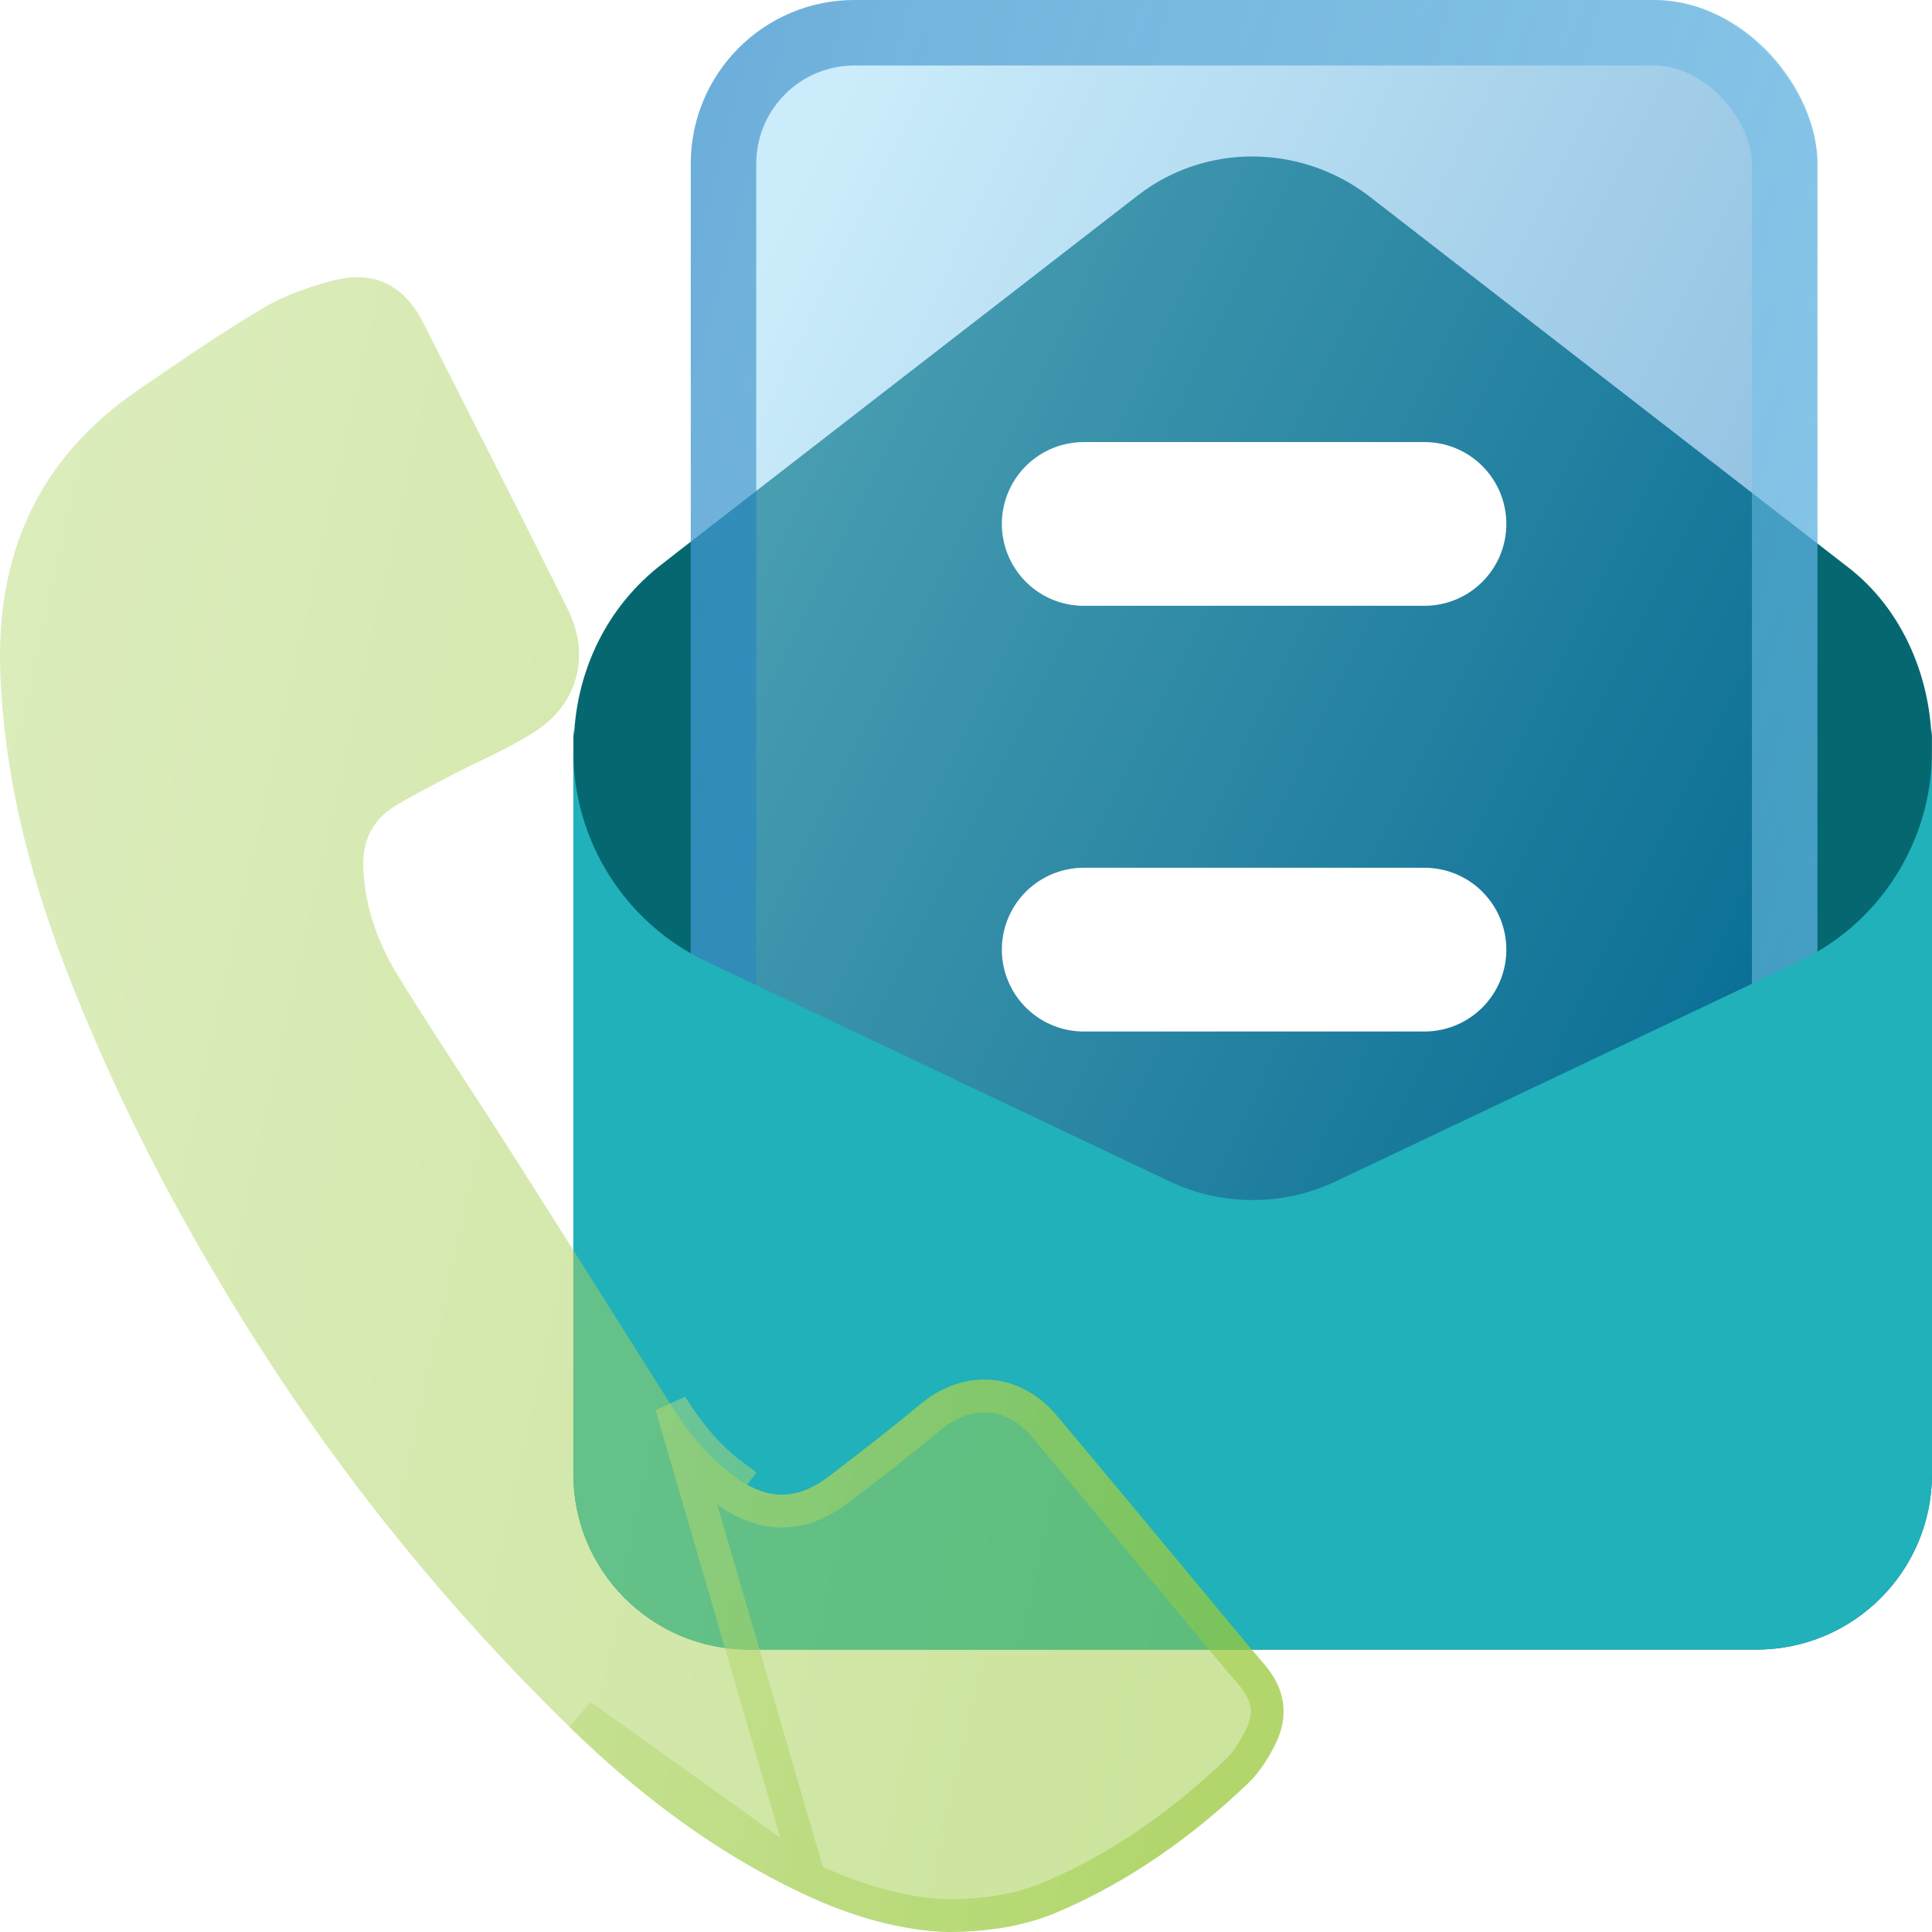
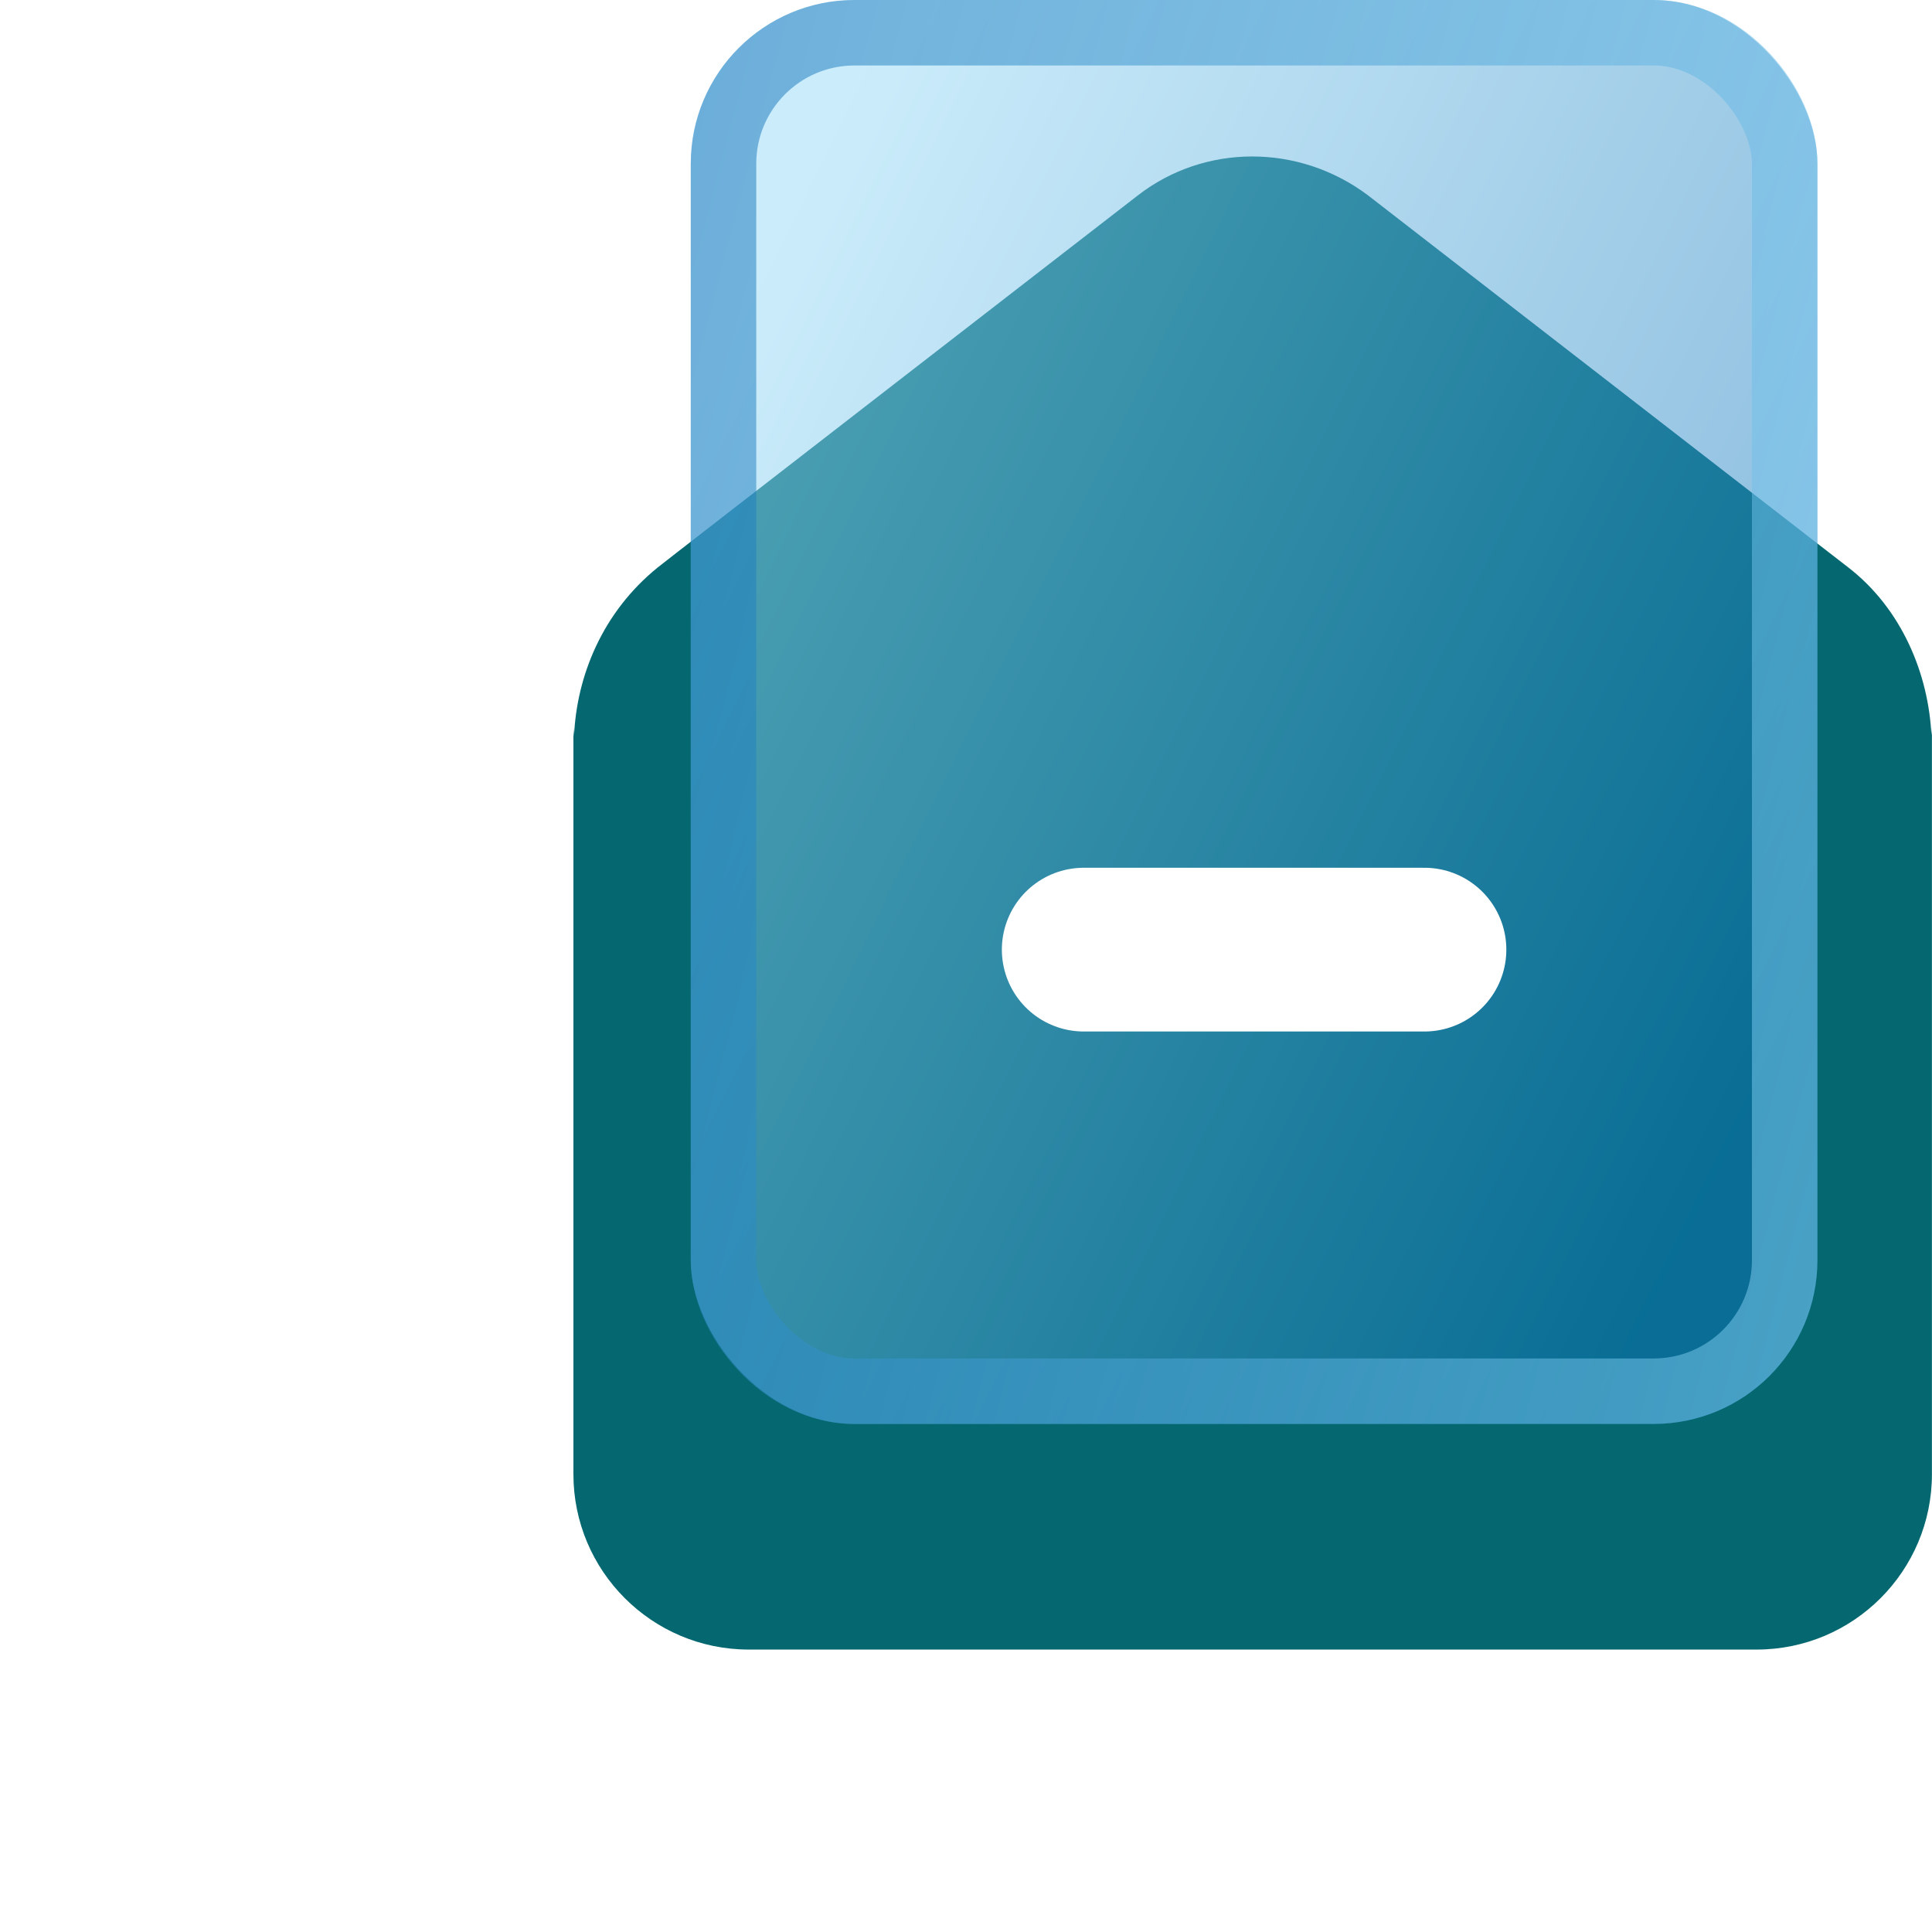
<svg xmlns="http://www.w3.org/2000/svg" width="59" height="59" viewBox="0 0 59 59" fill="none">
  <path d="M58.984 22.487C58.903 20.581 58.071 18.588 56.447 17.331C51.553 13.542 46.66 9.747 41.767 5.958C41.791 5.977 41.805 6.006 41.819 6.03C41.8 6.006 41.791 5.972 41.767 5.958C39.636 4.367 36.778 4.405 34.766 5.953C33.519 6.919 20.134 17.279 20.077 17.336C18.4 18.698 17.606 20.643 17.53 22.492C17.53 22.396 17.511 22.306 17.511 22.205V45.018C17.511 47.976 19.91 50.375 22.867 50.375H53.642C56.6 50.375 58.998 47.976 58.998 45.018V22.205C58.998 22.301 58.984 22.392 58.979 22.487H58.984Z" fill="#056870" />
  <g filter="url(#filter0_b_1339_25133)">
    <rect x="21.095" width="34.406" height="43.485" rx="5" fill="url(#paint0_linear_1339_25133)" fill-opacity="0.5" />
    <rect x="22.095" y="1" width="32.406" height="41.485" rx="4" stroke="url(#paint1_linear_1339_25133)" stroke-opacity="0.5" stroke-width="2" style="mix-blend-mode:screen" />
-     <path d="M33.095 16H43.501" stroke="white" stroke-width="5" stroke-linecap="round" />
    <path d="M33.095 29H43.501" stroke="white" stroke-width="5" stroke-linecap="round" />
-     <path d="M33.095 42H43.501" stroke="white" stroke-width="5" stroke-linecap="round" />
  </g>
-   <path d="M53.644 50.375H22.865C19.907 50.375 17.508 47.976 17.508 45.019V22.941C17.508 25.684 19.09 28.183 21.565 29.359L35.719 36.078C37.325 36.837 39.184 36.837 40.789 36.078L54.943 29.359C57.423 28.183 59 25.684 59 22.941V45.019C59 47.976 56.601 50.375 53.644 50.375Z" fill="#20B1BB" />
  <g filter="url(#filter1_b_1339_25133)">
-     <path d="M29.004 59.001C27.543 58.969 25.986 58.526 24.498 57.819C21.824 56.553 19.497 54.791 17.392 52.739C13.726 49.162 10.513 45.211 7.775 40.89C5.459 37.234 3.465 33.409 1.924 29.358C0.848 26.514 0.12 23.591 0.009 20.537C-0.123 16.944 1.154 14.027 4.156 11.953C5.427 11.078 6.704 10.202 8.028 9.411C8.661 9.031 9.394 8.778 10.117 8.582C11.389 8.234 12.328 8.677 12.924 9.854C14.401 12.761 15.873 15.667 17.329 18.585C18.031 19.993 17.672 21.471 16.353 22.331C15.551 22.853 14.654 23.222 13.805 23.665C13.214 23.977 12.618 24.277 12.048 24.625C11.362 25.047 11.062 25.696 11.093 26.498C11.141 27.717 11.552 28.83 12.18 29.843C13.341 31.716 14.565 33.541 15.746 35.398C17.34 37.899 18.917 40.415 20.5 42.921C21.017 43.739 21.613 44.488 22.399 45.068C23.422 45.833 24.324 45.844 25.337 45.068C26.266 44.356 27.194 43.644 28.091 42.895C29.436 41.771 31.146 41.887 32.28 43.238C33.9 45.169 35.509 47.11 37.123 49.051C37.614 49.642 38.099 50.233 38.6 50.813C39.254 51.573 39.381 52.407 38.932 53.293C38.721 53.71 38.458 54.126 38.125 54.448C36.411 56.084 34.501 57.445 32.312 58.384C31.325 58.806 30.286 58.98 29.014 59.001H29.004Z" fill="url(#paint2_linear_1339_25133)" fill-opacity="0.5" />
-     <path d="M24.712 57.367L24.713 57.368C26.154 58.053 27.639 58.47 29.009 58.501H29.01C30.236 58.48 31.206 58.313 32.114 57.924C34.238 57.014 36.099 55.69 37.779 54.088C38.054 53.82 38.288 53.459 38.486 53.067C38.672 52.7 38.726 52.372 38.684 52.074C38.643 51.774 38.499 51.463 38.221 51.14C37.805 50.658 37.4 50.169 36.997 49.683C36.911 49.578 36.825 49.474 36.738 49.371C36.392 48.954 36.046 48.538 35.7 48.122C34.433 46.597 33.168 45.075 31.897 43.559C31.407 42.976 30.816 42.683 30.226 42.637C29.634 42.591 28.996 42.79 28.412 43.279C27.507 44.034 26.572 44.752 25.646 45.462L25.642 45.465L25.641 45.465C25.078 45.897 24.494 46.148 23.871 46.146C23.249 46.144 22.665 45.892 22.101 45.47C22.1 45.469 22.1 45.469 22.099 45.469L22.399 45.068C21.613 44.488 21.017 43.739 20.5 42.921L24.712 57.367ZM24.712 57.367C22.099 56.13 19.817 54.405 17.741 52.381L24.712 57.367Z" stroke="url(#paint3_linear_1339_25133)" stroke-opacity="0.5" />
-   </g>
+     </g>
  <defs>
    <filter id="filter0_b_1339_25133" x="16.095" y="-5" width="44.406" height="54.5" filterUnits="userSpaceOnUse" color-interpolation-filters="sRGB">
      <feFlood flood-opacity="0" result="BackgroundImageFix" />
      <feGaussianBlur in="BackgroundImageFix" stdDeviation="2.5" />
      <feComposite in2="SourceAlpha" operator="in" result="effect1_backgroundBlur_1339_25133" />
      <feBlend mode="normal" in="SourceGraphic" in2="effect1_backgroundBlur_1339_25133" result="shape" />
    </filter>
    <filter id="filter1_b_1339_25133" x="-5" y="3.467" width="49.197" height="60.534" filterUnits="userSpaceOnUse" color-interpolation-filters="sRGB">
      <feFlood flood-opacity="0" result="BackgroundImageFix" />
      <feGaussianBlur in="BackgroundImageFix" stdDeviation="2.5" />
      <feComposite in2="SourceAlpha" operator="in" result="effect1_backgroundBlur_1339_25133" />
      <feBlend mode="normal" in="SourceGraphic" in2="effect1_backgroundBlur_1339_25133" result="shape" />
    </filter>
    <linearGradient id="paint0_linear_1339_25133" x1="27.543" y1="6.47979e-07" x2="62.097" y2="17.085" gradientUnits="userSpaceOnUse">
      <stop stop-color="#97DAF7" />
      <stop offset="1" stop-color="#0D72B9" />
    </linearGradient>
    <linearGradient id="paint1_linear_1339_25133" x1="55.501" y1="40.069" x2="14.341" y2="29.35" gradientUnits="userSpaceOnUse">
      <stop stop-color="#8AD6F7" />
      <stop offset="1" stop-color="#0D72B9" />
    </linearGradient>
    <linearGradient id="paint2_linear_1339_25133" x1="2.738" y1="12.082" x2="44.029" y2="21.247" gradientUnits="userSpaceOnUse">
      <stop stop-color="#B9DB79" />
      <stop offset="1" stop-color="#99CA3C" />
    </linearGradient>
    <linearGradient id="paint3_linear_1339_25133" x1="2.738" y1="12.082" x2="44.029" y2="21.247" gradientUnits="userSpaceOnUse">
      <stop stop-color="#DEEEC1" />
      <stop offset="1" stop-color="#99CA3C" />
    </linearGradient>
  </defs>
</svg>